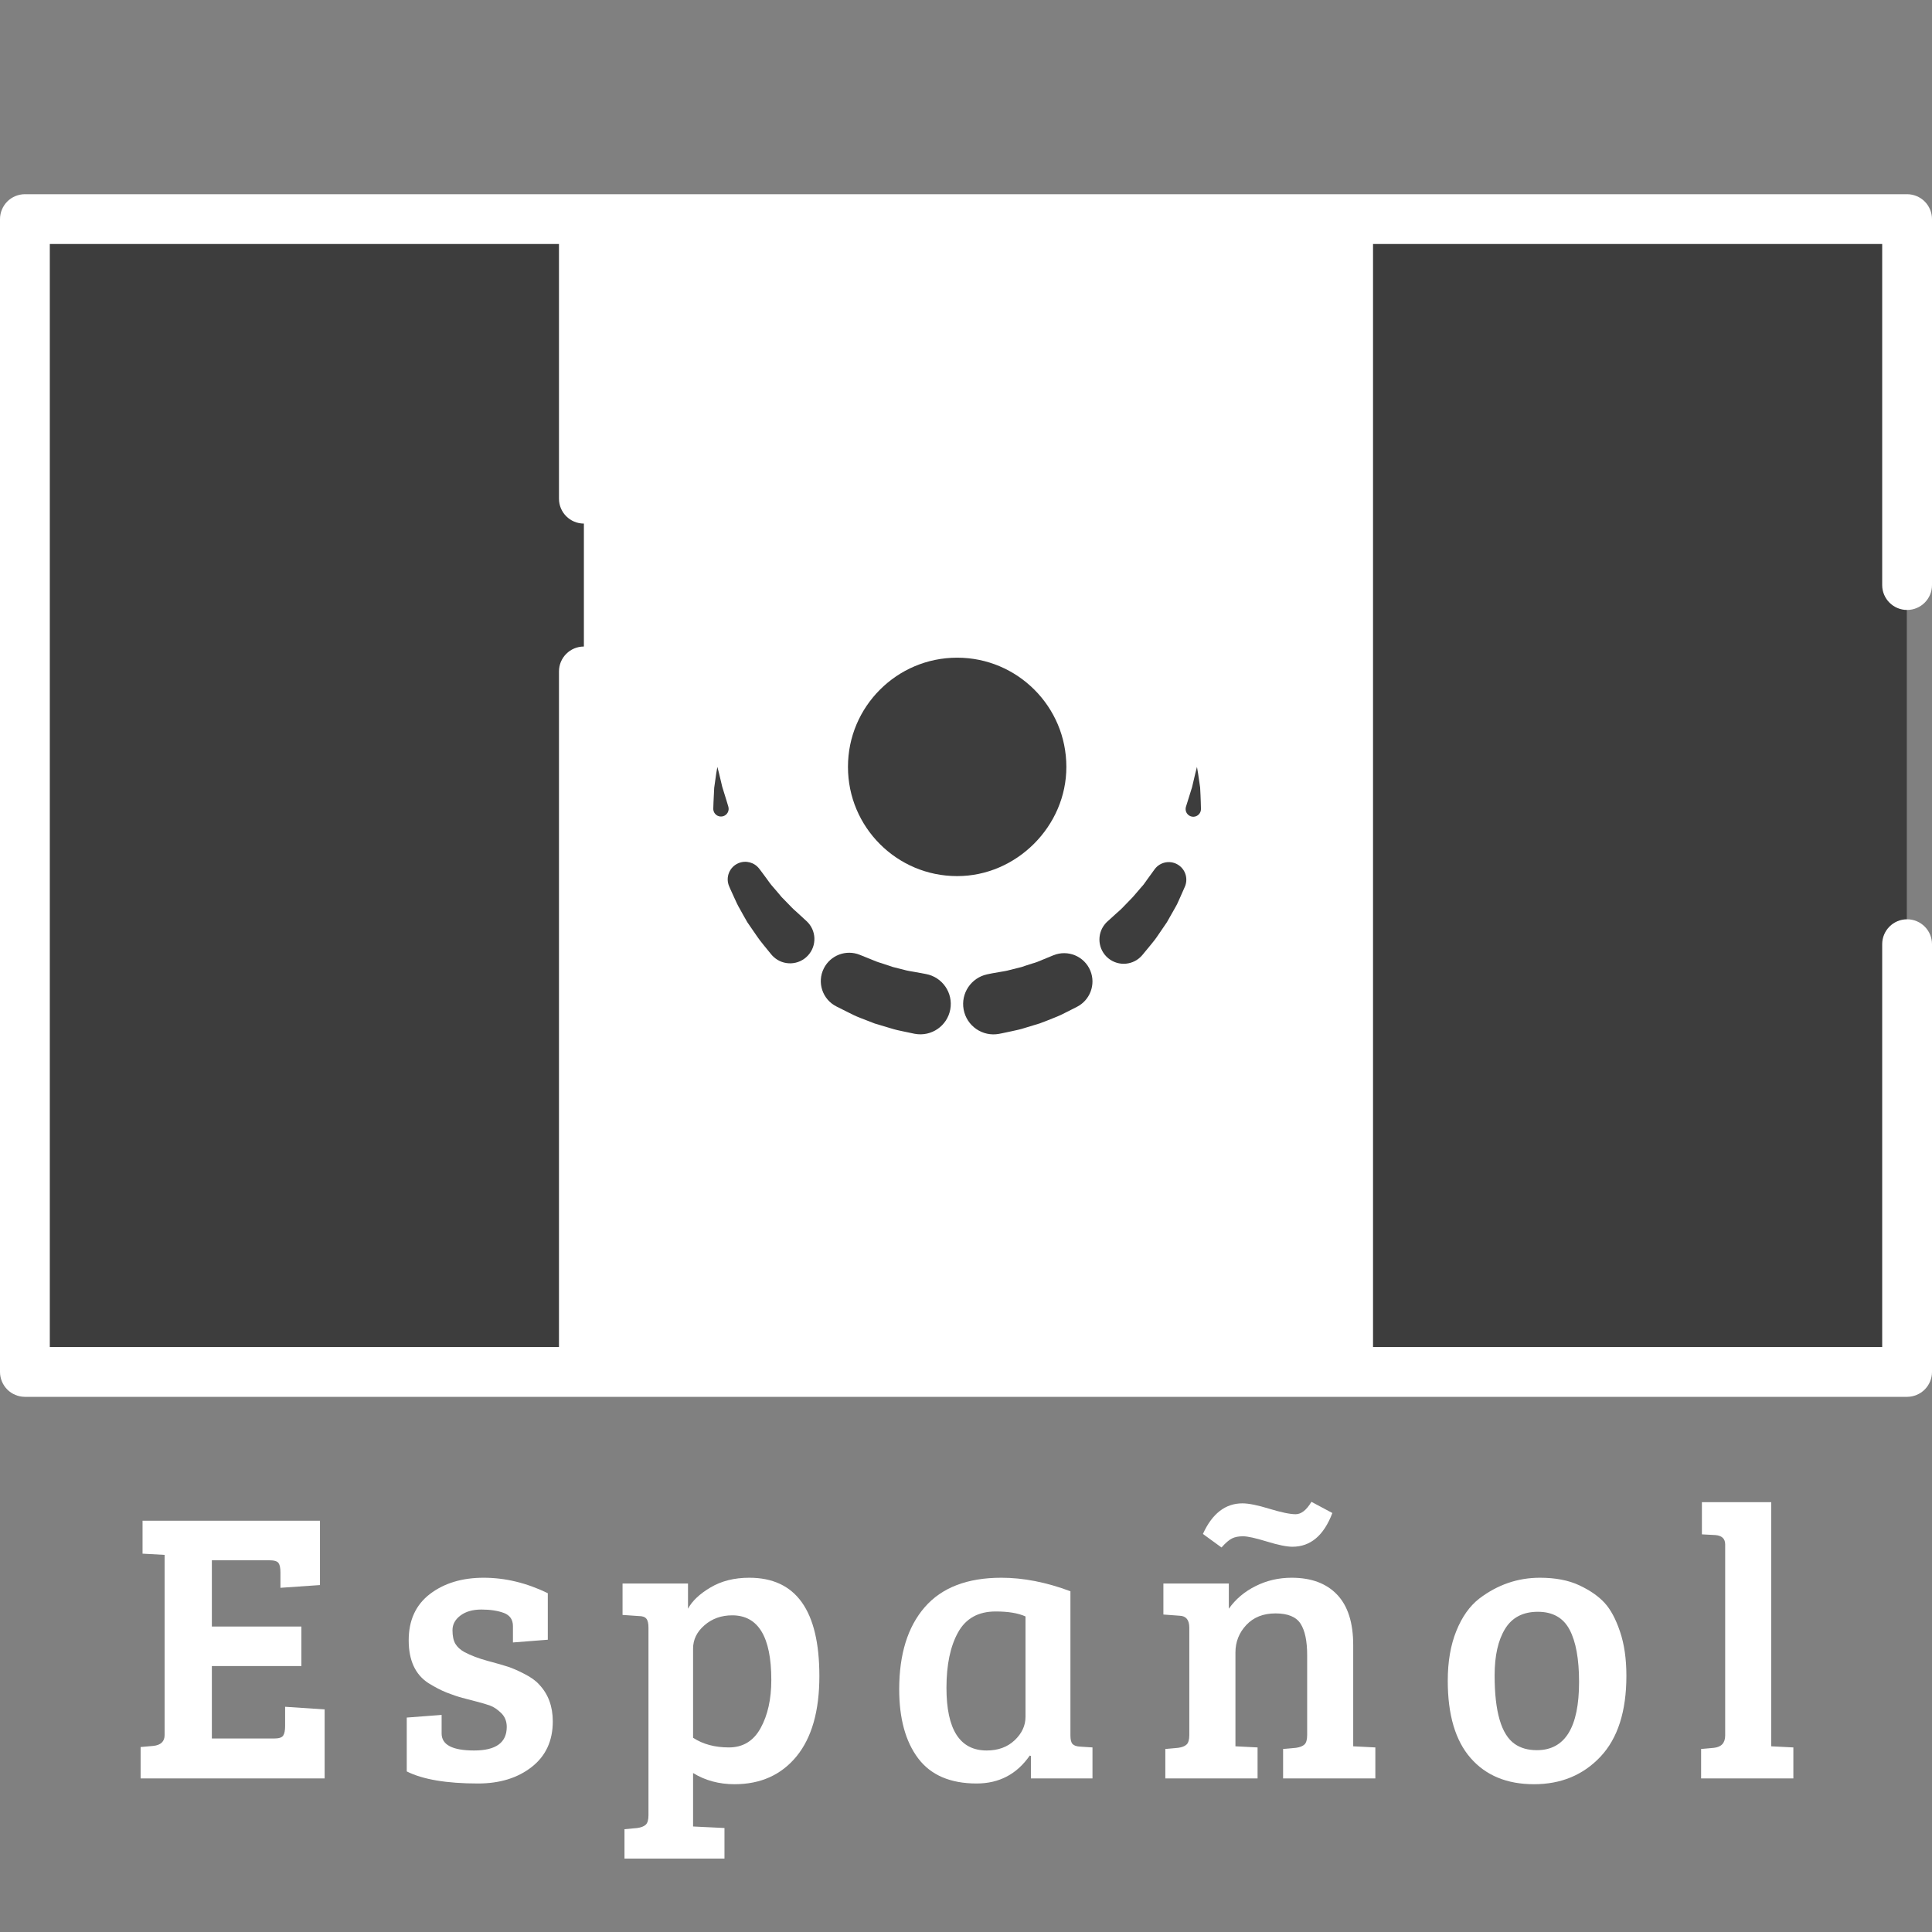
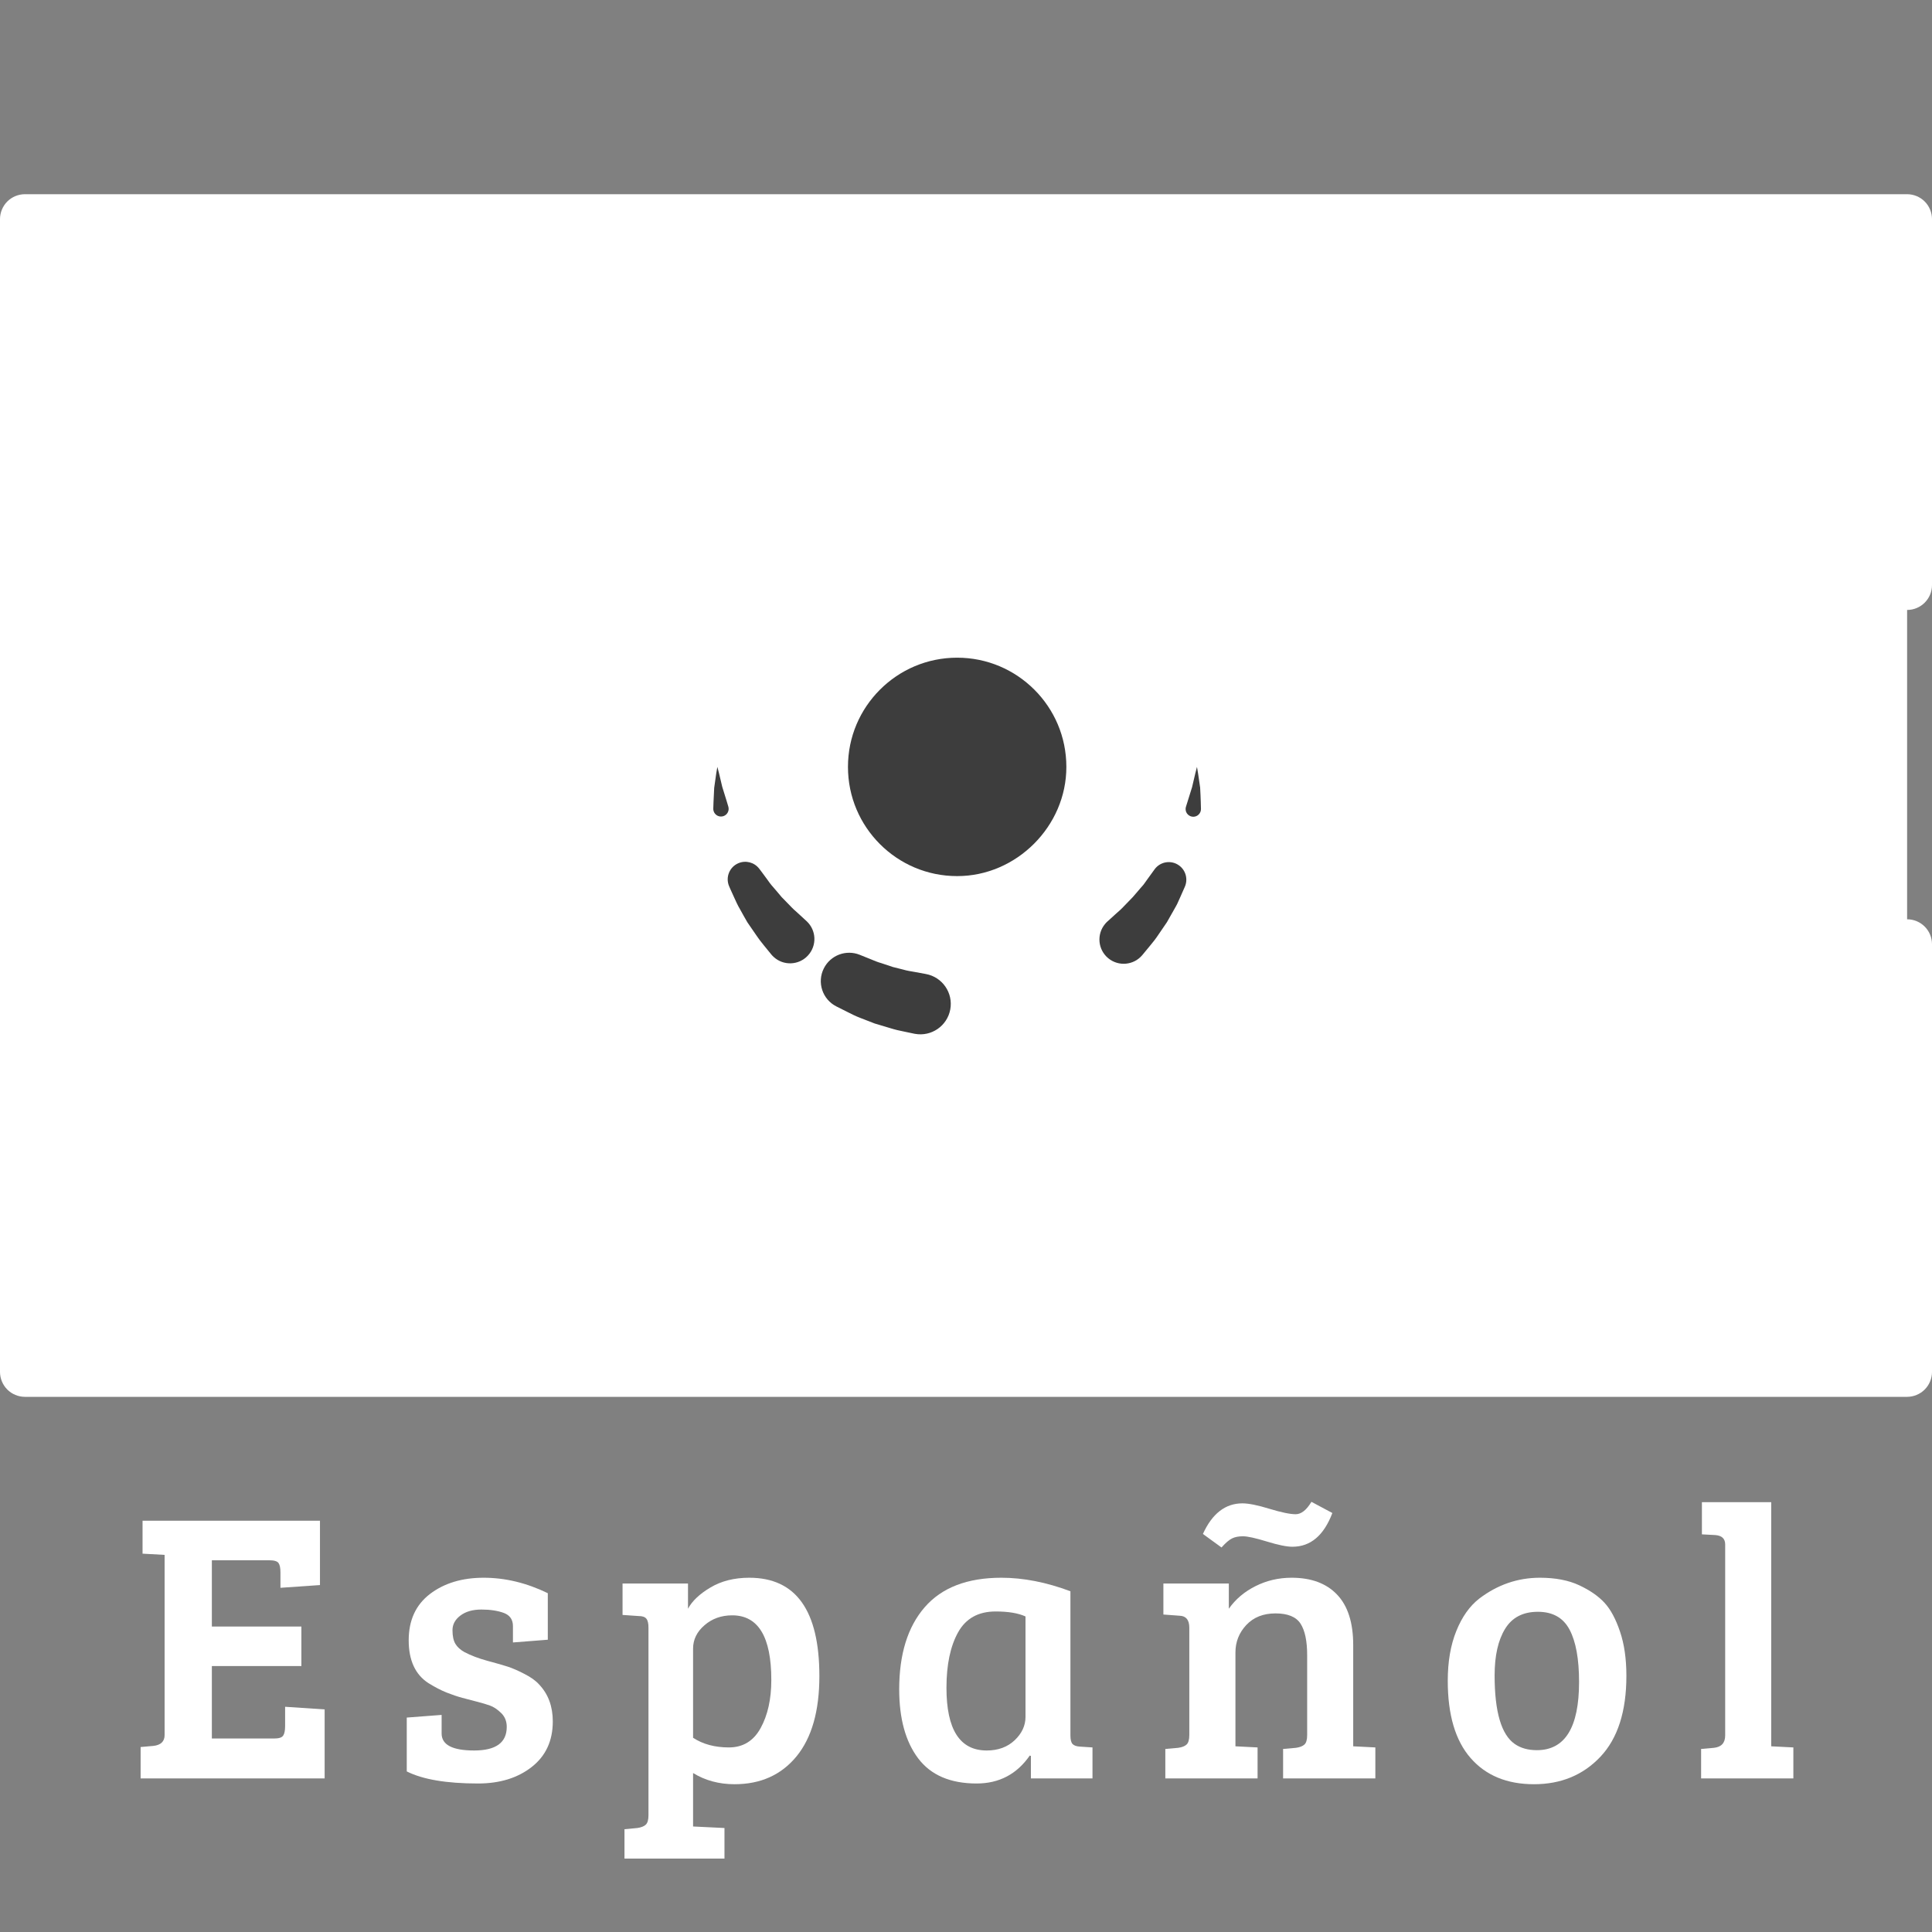
<svg xmlns="http://www.w3.org/2000/svg" width="500" viewBox="0 0 375 375" height="500" preserveAspectRatio="xMidYMid meet">
  <rect x="0" y="0" width="375" height="375" fill="#808080" stroke="none" />
  <defs>
    <g />
    <clipPath id="b31ce71d6b">
      <path d="M 0 37.5 L 375 37.5 L 375 271.5 L 0 271.5 Z M 0 37.5 " clip-rule="nonzero" />
    </clipPath>
  </defs>
  <g clip-path="url(#b31ce71d6b)">
    <path fill="#ffffff" d="M 375 113.559 L 375 42.527 C 375 41.254 374.484 40.008 373.582 39.109 C 372.684 38.211 371.438 37.695 370.168 37.695 L 4.836 37.695 C 3.562 37.695 2.316 38.211 1.418 39.109 C 0.52 40.008 0 41.254 0 42.527 L 0 266.293 C 0 267.562 0.52 268.809 1.418 269.711 C 2.316 270.609 3.562 271.125 4.836 271.125 L 370.168 271.125 C 371.438 271.125 372.684 270.609 373.582 269.711 C 374.484 268.809 375 267.562 375 266.293 L 375 183.27 C 375 180.598 372.836 178.434 370.168 178.434 L 370.168 118.391 C 372.836 118.391 375 116.227 375 113.559 Z M 375 113.559 " fill-opacity="1" fill-rule="nonzero" />
  </g>
  <path fill="#ffffff" d="M 118.164 47.359 L 118.164 96.793 C 118.164 99.461 116 101.625 113.328 101.625 L 113.328 125.492 C 116 125.492 118.164 127.656 118.164 130.324 L 118.164 261.457 L 256.836 261.457 L 256.836 47.359 Z M 118.164 47.359 " fill-opacity="1" fill-rule="nonzero" />
  <path fill="#ffffff" d="M 207.609 127.031 C 202.039 121.453 194.293 117.988 185.785 117.992 C 177.277 117.988 169.531 121.453 163.961 127.031 C 158.383 132.602 154.918 140.348 154.922 148.855 C 154.918 157.363 158.383 165.109 163.961 170.68 C 169.531 176.254 177.277 179.719 185.785 179.719 C 194.238 179.715 201.961 176.191 207.535 170.609 C 213.117 165.035 216.648 157.312 216.648 148.855 C 216.652 140.348 213.184 132.602 207.609 127.031 Z M 207.609 127.031 " fill-opacity="1" fill-rule="nonzero" />
-   <path fill="#3d3d3d" d="M 108.496 96.793 L 108.496 47.359 L 9.668 47.359 L 9.668 261.457 L 108.496 261.457 L 108.496 130.324 C 108.496 127.656 110.66 125.492 113.332 125.492 L 113.332 101.625 C 110.66 101.625 108.496 99.461 108.496 96.793 Z M 108.496 96.793 " fill-opacity="1" fill-rule="nonzero" />
-   <path fill="#3d3d3d" d="M 365.332 113.559 L 365.332 47.359 L 266.504 47.359 L 266.504 261.457 L 365.332 261.457 L 365.332 183.27 C 365.332 180.598 367.496 178.434 370.164 178.434 L 370.164 118.391 C 367.496 118.391 365.332 116.227 365.332 113.559 Z M 365.332 113.559 " fill-opacity="1" fill-rule="nonzero" />
  <path fill="#3d3d3d" d="M 200.773 133.867 C 196.922 130.023 191.652 127.66 185.785 127.656 C 179.914 127.66 174.648 130.023 170.797 133.867 C 166.953 137.719 164.59 142.984 164.59 148.855 C 164.59 154.723 166.953 159.992 170.797 163.844 C 174.648 167.688 179.918 170.051 185.785 170.051 C 191.516 170.055 196.809 167.66 200.703 163.773 C 204.59 159.883 206.984 154.59 206.98 148.855 C 206.98 142.984 204.617 137.719 200.773 133.867 Z M 200.773 133.867 " fill-opacity="1" fill-rule="nonzero" />
  <path fill="#3d3d3d" d="M 232.543 150.105 C 232.414 149.355 232.332 148.855 232.332 148.855 C 232.332 148.855 232.203 149.348 232.016 150.082 C 231.84 150.82 231.609 151.805 231.379 152.793 C 230.797 154.656 230.215 156.52 230.215 156.52 L 230.191 156.602 C 230.145 156.75 230.121 156.906 230.125 157.066 C 230.141 157.891 230.82 158.543 231.645 158.531 C 232.465 158.516 233.121 157.836 233.105 157.012 C 233.105 157.012 233.066 154.887 232.945 152.855 C 232.797 151.855 232.652 150.855 232.543 150.105 Z M 232.543 150.105 " fill-opacity="1" fill-rule="nonzero" />
  <path fill="#3d3d3d" d="M 228.859 167.984 C 227.34 166.879 225.207 167.215 224.102 168.738 C 224.102 168.738 223.566 169.477 222.766 170.582 C 222.57 170.855 222.352 171.156 222.125 171.477 C 221.902 171.82 221.656 172.035 221.41 172.336 C 220.926 172.902 220.41 173.504 219.891 174.105 C 219.316 174.699 218.742 175.293 218.203 175.852 C 217.926 176.121 217.691 176.406 217.418 176.637 C 217.152 176.871 216.902 177.094 216.672 177.297 C 215.762 178.121 215.16 178.672 215.16 178.672 L 214.918 178.887 C 214.762 179.031 214.613 179.188 214.477 179.359 C 212.82 181.363 213.102 184.336 215.109 185.992 C 217.117 187.648 220.086 187.363 221.742 185.355 C 221.742 185.355 222.379 184.586 223.328 183.434 C 223.562 183.141 223.816 182.828 224.082 182.496 C 224.355 182.168 224.59 181.777 224.859 181.402 C 225.383 180.637 225.941 179.82 226.496 179.004 C 227 178.113 227.504 177.219 227.98 176.387 C 228.195 175.977 228.469 175.551 228.605 175.203 C 228.766 174.848 228.918 174.512 229.059 174.199 C 229.609 172.953 229.977 172.121 229.977 172.121 C 230.609 170.68 230.184 168.945 228.859 167.984 Z M 228.859 167.984 " fill-opacity="1" fill-rule="nonzero" />
-   <path fill="#3d3d3d" d="M 204.449 185.426 C 204.449 185.426 203.609 185.77 202.355 186.285 C 202.043 186.414 201.699 186.555 201.34 186.703 C 200.973 186.859 200.695 186.91 200.348 187.023 C 199.68 187.219 198.992 187.469 198.285 187.699 C 197.516 187.891 196.746 188.086 196.027 188.266 C 195.664 188.348 195.324 188.465 194.984 188.504 C 194.648 188.562 194.332 188.613 194.039 188.664 C 192.867 188.852 192.098 189.016 192.098 189.016 L 191.613 189.117 C 188.496 189.777 186.457 192.805 187.043 195.953 C 187.637 199.152 190.711 201.266 193.91 200.672 C 193.91 200.672 194.914 200.484 196.406 200.152 C 196.781 200.066 197.184 199.98 197.613 199.883 C 198.043 199.805 198.48 199.645 198.938 199.516 C 199.852 199.238 200.828 198.941 201.801 198.645 C 202.801 198.27 203.809 197.883 204.734 197.5 C 205.18 197.309 205.688 197.121 206.023 196.945 C 206.371 196.77 206.699 196.605 207.004 196.453 C 208.219 195.84 209.027 195.43 209.027 195.43 C 211.559 194.145 212.738 191.094 211.637 188.418 C 210.48 185.605 207.262 184.266 204.449 185.426 Z M 204.449 185.426 " fill-opacity="1" fill-rule="nonzero" />
  <path fill="#3d3d3d" d="M 179.711 189.055 C 179.711 189.055 178.82 188.891 177.484 188.645 C 177.152 188.586 176.789 188.523 176.406 188.457 C 175.98 188.398 175.738 188.297 175.383 188.215 C 174.715 188.047 174.004 187.871 173.293 187.691 C 172.539 187.441 171.789 187.191 171.086 186.953 C 170.367 186.754 169.727 186.484 169.176 186.254 C 168.066 185.805 167.324 185.508 167.324 185.508 L 166.859 185.32 C 164.23 184.27 161.195 185.391 159.902 187.969 C 158.539 190.684 159.637 193.992 162.355 195.355 C 162.355 195.355 163.262 195.812 164.621 196.492 C 165.301 196.84 166.094 197.238 166.984 197.578 C 167.875 197.922 168.828 198.289 169.777 198.66 C 170.809 198.969 171.836 199.277 172.805 199.566 C 173.27 199.695 173.805 199.875 174.148 199.938 C 174.531 200.02 174.891 200.102 175.223 200.172 C 176.551 200.453 177.434 200.637 177.434 200.637 L 177.578 200.664 C 180.781 201.254 183.859 199.133 184.449 195.926 C 185.039 192.719 182.918 189.645 179.711 189.055 Z M 179.711 189.055 " fill-opacity="1" fill-rule="nonzero" />
  <path fill="#3d3d3d" d="M 156.555 178.793 C 156.555 178.793 155.891 178.18 154.887 177.258 C 154.633 177.027 154.359 176.781 154.07 176.523 C 153.762 176.254 153.578 176.02 153.305 175.75 C 152.793 175.223 152.242 174.664 151.695 174.102 C 151.176 173.461 150.625 172.836 150.117 172.238 C 149.871 171.938 149.594 171.664 149.398 171.367 C 149.188 171.078 148.988 170.801 148.805 170.547 C 148.07 169.527 147.547 168.855 147.547 168.855 L 147.348 168.594 C 146.422 167.398 144.777 166.926 143.32 167.547 C 141.59 168.281 140.781 170.285 141.52 172.016 C 141.52 172.016 141.898 172.91 142.52 174.242 C 142.672 174.578 142.84 174.941 143.02 175.324 C 143.184 175.715 143.426 176.086 143.641 176.492 C 144.094 177.297 144.562 178.168 145.066 179.02 C 145.648 179.867 146.234 180.715 146.781 181.512 C 147.055 181.891 147.344 182.332 147.578 182.621 C 147.824 182.93 148.051 183.215 148.262 183.484 C 149.121 184.539 149.695 185.242 149.695 185.242 C 149.828 185.406 149.996 185.586 150.156 185.73 C 152.07 187.5 155.059 187.379 156.824 185.461 C 158.594 183.547 158.473 180.562 156.555 178.793 Z M 156.555 178.793 " fill-opacity="1" fill-rule="nonzero" />
  <path fill="#3d3d3d" d="M 141.371 156.578 C 141.371 156.578 140.801 154.648 140.188 152.723 C 139.957 151.766 139.73 150.805 139.559 150.082 C 139.367 149.348 139.238 148.855 139.238 148.855 C 139.238 148.855 139.152 149.355 139.023 150.105 C 138.918 150.875 138.77 151.898 138.625 152.922 C 138.504 154.941 138.449 156.949 138.449 156.949 C 138.445 157.102 138.461 157.266 138.508 157.418 C 138.742 158.207 139.57 158.66 140.359 158.43 C 141.148 158.199 141.602 157.367 141.371 156.578 Z M 141.371 156.578 " fill-opacity="1" fill-rule="nonzero" />
  <g fill="#ffffff" fill-opacity="1">
    <g transform="translate(24.731, 345.191)">
      <g>
        <path d="M 38.281 0 L 2.562 0 L 2.562 -6.094 L 5.031 -6.312 C 6.488 -6.469 7.219 -7.172 7.219 -8.422 L 7.219 -43.391 L 2.938 -43.625 L 2.938 -50.016 L 37.375 -50.016 L 37.375 -37.531 L 29.703 -37 L 29.703 -40.016 C 29.703 -40.859 29.578 -41.457 29.328 -41.812 C 29.078 -42.164 28.477 -42.344 27.531 -42.344 L 16.391 -42.344 L 16.391 -29.484 L 33.766 -29.484 L 33.766 -21.812 L 16.391 -21.812 L 16.391 -7.75 L 28.5 -7.75 C 29.406 -7.75 29.984 -7.938 30.234 -8.312 C 30.484 -8.688 30.609 -9.301 30.609 -10.156 L 30.609 -13.906 L 38.281 -13.391 Z M 38.281 0 " />
      </g>
    </g>
  </g>
  <g fill="#ffffff" fill-opacity="1">
    <g transform="translate(75.64, 345.191)">
      <g>
        <path d="M 22.188 -32.109 C 20.977 -32.555 19.52 -32.781 17.812 -32.781 C 16.113 -32.781 14.75 -32.391 13.719 -31.609 C 12.695 -30.836 12.188 -29.891 12.188 -28.766 C 12.188 -27.641 12.375 -26.758 12.75 -26.125 C 13.125 -25.5 13.711 -24.961 14.516 -24.516 C 15.766 -23.859 17.266 -23.289 19.016 -22.812 C 20.773 -22.344 22.082 -21.969 22.938 -21.688 C 23.789 -21.414 24.852 -20.953 26.125 -20.297 C 27.406 -19.648 28.375 -18.953 29.031 -18.203 C 30.781 -16.348 31.656 -13.969 31.656 -11.062 C 31.656 -7.301 30.289 -4.352 27.562 -2.219 C 24.832 -0.082 21.359 0.984 17.141 0.984 C 11.023 0.984 6.414 0.203 3.312 -1.359 L 3.312 -11.812 L 10.078 -12.328 L 10.078 -8.719 C 10.078 -6.52 12.18 -5.422 16.391 -5.422 C 20.609 -5.422 22.719 -6.945 22.719 -10 C 22.719 -11.102 22.352 -12.004 21.625 -12.703 C 20.895 -13.41 20.176 -13.891 19.469 -14.141 C 18.77 -14.391 17.93 -14.641 16.953 -14.891 C 15.973 -15.141 15.02 -15.391 14.094 -15.641 C 13.164 -15.891 12.16 -16.227 11.078 -16.656 C 10.004 -17.082 8.816 -17.695 7.516 -18.5 C 4.961 -20.156 3.688 -22.926 3.688 -26.812 C 3.688 -30.695 5.062 -33.691 7.812 -35.797 C 10.57 -37.898 14.047 -38.953 18.234 -38.953 C 22.422 -38.953 26.57 -37.953 30.688 -35.953 L 30.688 -26.922 L 23.922 -26.391 L 23.922 -29.562 C 23.922 -30.812 23.344 -31.66 22.188 -32.109 Z M 22.188 -32.109 " />
      </g>
    </g>
  </g>
  <g fill="#ffffff" fill-opacity="1">
    <g transform="translate(119.181, 345.191)">
      <g>
        <path d="M 6.688 7.141 L 6.688 -29.25 C 6.688 -30.102 6.547 -30.691 6.266 -31.016 C 5.992 -31.348 5.508 -31.516 4.812 -31.516 L 1.656 -31.734 L 1.656 -37.828 L 14.359 -37.828 L 14.359 -32.938 C 15.16 -34.438 16.613 -35.812 18.719 -37.062 C 20.832 -38.32 23.344 -38.953 26.25 -38.953 C 35.32 -38.953 39.859 -32.586 39.859 -19.859 C 39.859 -13.086 38.379 -7.895 35.422 -4.281 C 32.461 -0.676 28.453 1.125 23.391 1.125 C 20.379 1.125 17.695 0.398 15.344 -1.047 L 15.344 9.328 L 21.438 9.625 L 21.438 15.562 L 2.031 15.562 L 2.031 9.859 L 4.516 9.625 C 5.266 9.52 5.812 9.305 6.156 8.984 C 6.508 8.66 6.688 8.047 6.688 7.141 Z M 30.531 -19.109 C 30.531 -27.473 28 -31.656 22.938 -31.656 C 20.832 -31.656 19.039 -31.016 17.562 -29.734 C 16.082 -28.461 15.344 -26.945 15.344 -25.188 L 15.344 -7.891 C 17.25 -6.641 19.566 -6.016 22.297 -6.016 C 25.023 -6.016 27.078 -7.266 28.453 -9.766 C 29.836 -12.273 30.531 -15.391 30.531 -19.109 Z M 30.531 -19.109 " />
      </g>
    </g>
  </g>
  <g fill="#ffffff" fill-opacity="1">
    <g transform="translate(171.519, 345.191)">
      <g>
        <path d="M 36.25 -36.328 L 36.25 -8.344 C 36.25 -7.539 36.383 -6.988 36.656 -6.688 C 36.938 -6.383 37.426 -6.211 38.125 -6.172 L 40.531 -6.016 L 40.531 0 L 28.578 0 L 28.578 -4.359 L 28.359 -4.438 C 25.848 -0.82 22.41 0.984 18.047 0.984 C 12.93 0.984 9.145 -0.645 6.688 -3.906 C 4.238 -7.164 3.016 -11.629 3.016 -17.297 C 3.016 -24.117 4.664 -29.43 7.969 -33.234 C 11.281 -37.047 16.242 -38.953 22.859 -38.953 C 27.117 -38.953 31.582 -38.078 36.25 -36.328 Z M 27.531 -11.953 L 27.531 -31.438 C 26.125 -32.082 24.191 -32.406 21.734 -32.406 C 18.367 -32.406 15.938 -31.051 14.438 -28.344 C 12.938 -25.645 12.188 -22.062 12.188 -17.594 C 12.188 -9.477 14.789 -5.422 20 -5.422 C 22.207 -5.422 24.016 -6.082 25.422 -7.406 C 26.828 -8.738 27.531 -10.254 27.531 -11.953 Z M 27.531 -11.953 " />
      </g>
    </g>
  </g>
  <g fill="#ffffff" fill-opacity="1">
    <g transform="translate(223.782, 345.191)">
      <g>
        <path d="M 2.031 -31.812 L 2.031 -37.828 L 14.734 -37.828 L 14.734 -32.938 C 16.035 -34.789 17.766 -36.254 19.922 -37.328 C 22.078 -38.41 24.41 -38.953 26.922 -38.953 C 30.734 -38.953 33.676 -37.859 35.75 -35.672 C 37.832 -33.492 38.875 -30.227 38.875 -25.875 L 38.875 -6.234 L 43.172 -6.016 L 43.172 0 L 25.266 0 L 25.266 -5.719 L 27.75 -5.938 C 28.5 -6.039 29.051 -6.254 29.406 -6.578 C 29.758 -6.898 29.938 -7.516 29.938 -8.422 L 29.938 -23.922 C 29.938 -26.672 29.508 -28.707 28.656 -30.031 C 27.801 -31.363 26.18 -32.031 23.797 -32.031 C 21.422 -32.031 19.531 -31.281 18.125 -29.781 C 16.719 -28.281 16.016 -26.5 16.016 -24.438 L 16.016 -6.234 L 20.312 -6.016 L 20.312 0 L 2.406 0 L 2.406 -5.719 L 4.891 -5.938 C 5.641 -6.039 6.188 -6.254 6.531 -6.578 C 6.883 -6.898 7.062 -7.516 7.062 -8.422 L 7.062 -29.25 C 7.062 -30.758 6.438 -31.535 5.188 -31.578 Z M 13.312 -44.828 L 9.703 -47.453 C 11.504 -51.41 14.062 -53.391 17.375 -53.391 C 18.582 -53.391 20.336 -53.035 22.641 -52.328 C 24.941 -51.629 26.629 -51.281 27.703 -51.281 C 28.785 -51.281 29.805 -52.082 30.766 -53.688 L 34.828 -51.516 C 33.172 -47.148 30.586 -44.969 27.078 -44.969 C 25.973 -44.969 24.316 -45.305 22.109 -45.984 C 19.898 -46.66 18.359 -47 17.484 -47 C 16.609 -47 15.895 -46.859 15.344 -46.578 C 14.789 -46.305 14.113 -45.723 13.312 -44.828 Z M 13.312 -44.828 " />
      </g>
    </g>
  </g>
  <g fill="#ffffff" fill-opacity="1">
    <g transform="translate(278.526, 345.191)">
      <g>
        <path d="M 19.781 -5.484 C 25.238 -5.484 27.969 -9.895 27.969 -18.719 C 27.969 -23.188 27.352 -26.57 26.125 -28.875 C 24.906 -31.188 22.852 -32.344 19.969 -32.344 C 17.082 -32.344 14.961 -31.238 13.609 -29.031 C 12.254 -26.82 11.578 -23.812 11.578 -20 C 11.578 -12.938 12.879 -8.5 15.484 -6.688 C 16.641 -5.883 18.07 -5.484 19.781 -5.484 Z M 2.484 -18.953 C 2.484 -22.66 3.035 -25.879 4.141 -28.609 C 5.242 -31.348 6.723 -33.441 8.578 -34.891 C 12.129 -37.598 16.062 -38.953 20.375 -38.953 C 23.383 -38.953 25.93 -38.461 28.016 -37.484 C 30.098 -36.504 31.727 -35.375 32.906 -34.094 C 34.082 -32.82 35.082 -30.969 35.906 -28.531 C 36.738 -26.102 37.156 -23.234 37.156 -19.922 C 37.156 -13.004 35.473 -7.766 32.109 -4.203 C 28.754 -0.648 24.457 1.125 19.219 1.125 C 13.977 1.125 9.879 -0.566 6.922 -3.953 C 3.961 -7.336 2.484 -12.336 2.484 -18.953 Z M 2.484 -18.953 " />
      </g>
    </g>
  </g>
  <g fill="#ffffff" fill-opacity="1">
    <g transform="translate(327.856, 345.191)">
      <g>
        <path d="M 15.938 -53.625 L 15.938 -6.234 L 20.234 -6.016 L 20.234 0 L 2.328 0 L 2.328 -5.719 L 4.812 -5.938 C 6.27 -6.094 7 -6.895 7 -8.344 L 7 -45.422 C 7 -46.523 6.367 -47.129 5.109 -47.234 L 2.484 -47.375 L 2.484 -53.625 Z M 15.938 -53.625 " />
      </g>
    </g>
  </g>
</svg>